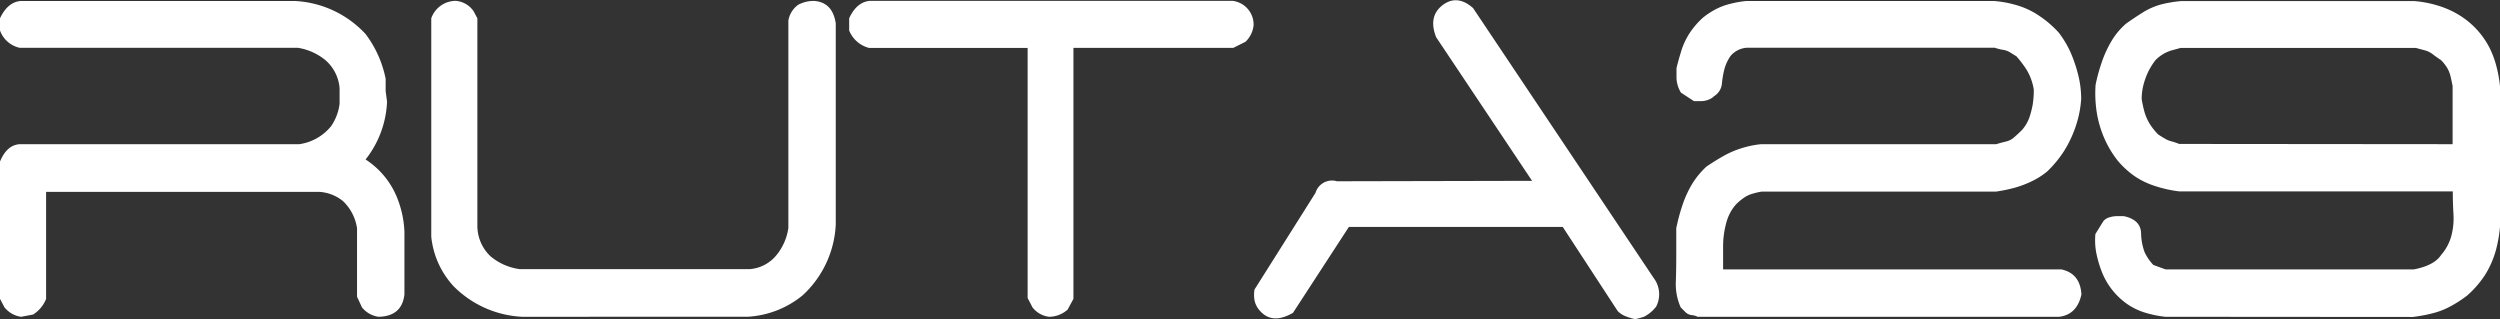
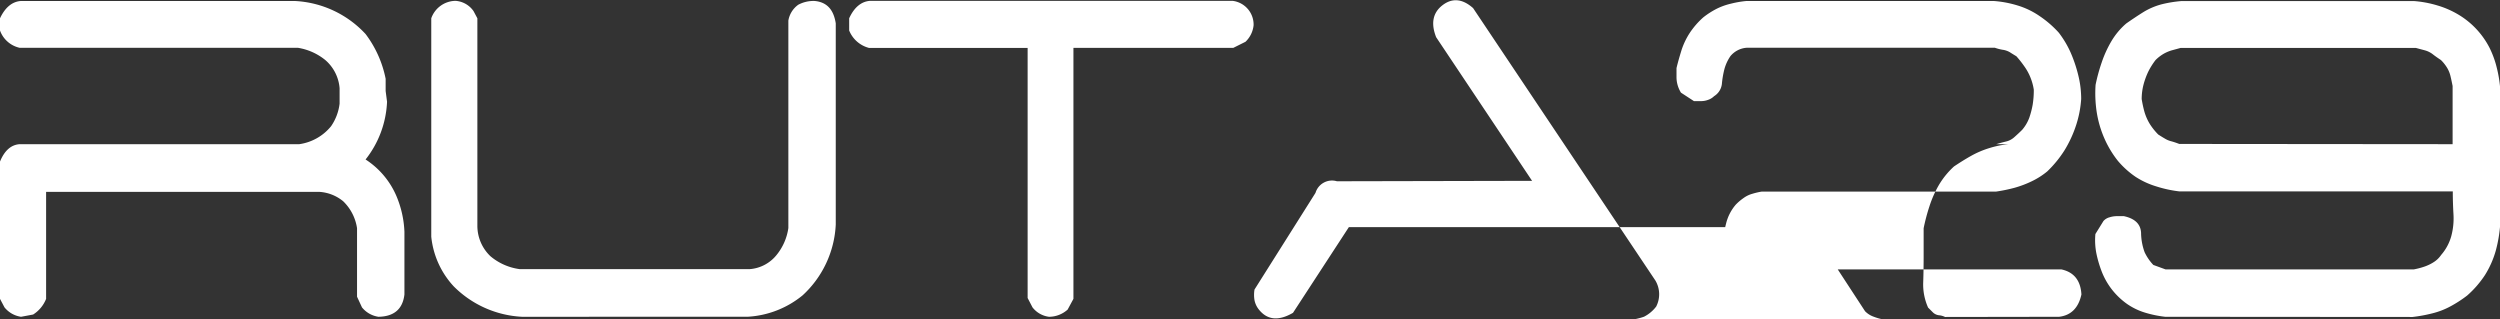
<svg xmlns="http://www.w3.org/2000/svg" id="Capa_1" data-name="Capa 1" viewBox="0 0 409.9 52.32">
  <rect x="0" y="0" width="409.9" height="52.32" fill="#333333" stroke="none" />
  <defs>
    <style>.cls-1{fill:#fff;}</style>
  </defs>
-   <path class="cls-1" d="M402.13,23.64V14.1c-.1-.49-.2-1-.33-1.54a4.77,4.77,0,0,0-.59-1.47,6.48,6.48,0,0,0-1-1.25c-.38-.25-.81-.54-1.25-.88a3.8,3.8,0,0,0-1.35-.7l-1.5-.4H357.53l-1.47.4a6.3,6.3,0,0,0-1.36.59,6.65,6.65,0,0,0-1.28,1,11.67,11.67,0,0,0-1.21,1.94,12.23,12.23,0,0,0-.77,2.13,9.51,9.51,0,0,0-.29,2.32,19.59,19.59,0,0,0,.44,2.05,8.27,8.27,0,0,0,.87,2,10,10,0,0,0,1.41,1.77c.38.24.73.46,1.06.65a3.77,3.77,0,0,0,1.13.47c.45.13.86.27,1.25.42ZM355,51.94a18.54,18.54,0,0,1-3.33-.69,10.54,10.54,0,0,1-2.94-1.43,11.84,11.84,0,0,1-2.46-2.35,11.68,11.68,0,0,1-1.61-2.79,18.52,18.52,0,0,1-.91-3,11.22,11.22,0,0,1-.19-3.31l1.32-2.13a2,2,0,0,1,1-.61,4,4,0,0,1,1.17-.19h1.18c1.8.39,2.74,1.29,2.82,2.72a9.55,9.55,0,0,0,.58,3.19,8,8,0,0,0,1.43,2.09l2,.73h40.71a12.08,12.08,0,0,0,1.69-.44A7.08,7.08,0,0,0,399,43a4.14,4.14,0,0,0,1.25-1.2,7.88,7.88,0,0,0,1.66-3.08,11.24,11.24,0,0,0,.36-3.61c-.07-1.21-.11-2.46-.11-3.73H357.31a20,20,0,0,1-3.74-.81A13.28,13.28,0,0,1,350.16,29a14.49,14.49,0,0,1-2.9-2.61,16.63,16.63,0,0,1-2.27-3.8,17.36,17.36,0,0,1-1.21-4.19,20.6,20.6,0,0,1-.19-4.48,29,29,0,0,1,1-3.67,18.44,18.44,0,0,1,1.54-3.4,11.66,11.66,0,0,1,2.49-3Q350,2.88,351.4,2a11.28,11.28,0,0,1,3-1.29,20.14,20.14,0,0,1,3.33-.54h38a17.78,17.78,0,0,1,3.93.73,14.88,14.88,0,0,1,3.56,1.58,13.5,13.5,0,0,1,5,5.43,15.61,15.61,0,0,1,1.16,3.23,20.66,20.66,0,0,1,.55,3.33V36.83a22.45,22.45,0,0,1-.72,4.26,15.39,15.39,0,0,1-1.77,4,16.49,16.49,0,0,1-2.93,3.37,20.09,20.09,0,0,1-2.79,1.8,12.58,12.58,0,0,1-2.93,1.12,23.61,23.61,0,0,1-3.23.59Zm-76.65,0a2.88,2.88,0,0,0-1-.28,1.69,1.69,0,0,1-1-.48l-.78-.78a9.29,9.29,0,0,1-.8-4.18c.05-1.46.07-2.94.07-4.43V37.42a31.84,31.84,0,0,1,.95-3.59,17.79,17.79,0,0,1,1.54-3.48,13.18,13.18,0,0,1,2.49-3.06c.93-.62,1.85-1.2,2.76-1.71a15.15,15.15,0,0,1,3-1.29,15.55,15.55,0,0,1,3.2-.65H327.3c.49-.15,1-.29,1.54-.42a3.07,3.07,0,0,0,1.46-.76c.44-.39.87-.79,1.26-1.18a6.44,6.44,0,0,0,1.17-2,14.21,14.21,0,0,0,.55-2.13,14.86,14.86,0,0,0,.18-2.45,8.9,8.9,0,0,0-.55-2,8.65,8.65,0,0,0-1-1.82,16.72,16.72,0,0,0-1.31-1.66c-.39-.23-.76-.46-1.07-.66a3.22,3.22,0,0,0-1.18-.4,7.59,7.59,0,0,1-1.27-.33H286.38a3.82,3.82,0,0,0-2.65,1.36,7,7,0,0,0-1,2.16,14.92,14.92,0,0,0-.41,2.42,2.72,2.72,0,0,1-1.28,2,2.52,2.52,0,0,1-.95.59,3.32,3.32,0,0,1-1.18.22h-1.17l-2.13-1.39a5,5,0,0,1-.55-1.25,4.73,4.73,0,0,1-.18-1.35V11.16c.24-1,.53-2,.84-3a11.93,11.93,0,0,1,1.35-2.79,13,13,0,0,1,2.21-2.53,13.44,13.44,0,0,1,2.16-1.39A10.61,10.61,0,0,1,283.81.6a16.52,16.52,0,0,1,2.57-.44h40.48a17.7,17.7,0,0,1,3.92.73,13,13,0,0,1,3.67,1.77,17.16,17.16,0,0,1,3.12,2.71,16.11,16.11,0,0,1,1.95,3.29,22.75,22.75,0,0,1,1.24,3.71,16,16,0,0,1,.47,3.86,17.48,17.48,0,0,1-.83,4.29,19.25,19.25,0,0,1-1.87,4.07,18.29,18.29,0,0,1-2.87,3.52,12.34,12.34,0,0,1-2.53,1.61,16.85,16.85,0,0,1-2.83,1.07,26.12,26.12,0,0,1-3,.62H288.87a11.72,11.72,0,0,0-1.58.37,4.43,4.43,0,0,0-1.43.7,8.35,8.35,0,0,0-1.25,1.06A7.45,7.45,0,0,0,283,36.69a14.56,14.56,0,0,0-.48,3.7v3.78h55.46c2.05.44,3.16,1.81,3.29,4.11-.48,2.2-1.7,3.43-3.66,3.66Zm-10.27.38a9.09,9.09,0,0,1-1.5-.45,3.59,3.59,0,0,1-1.35-.88l-9-13.78H221.16L212,51.29c-2.35,1.37-4.21,1.19-5.58-.52a3.52,3.52,0,0,1-.73-1.54,5.19,5.19,0,0,1,0-1.76l10-15.85a2.82,2.82,0,0,1,3.51-1.9l32-.07L235.47,6.1c-.89-2.26-.54-4,1-5.21s3.24-1.18,5.06.44L271.42,46a4.41,4.41,0,0,1,.13,4.26,5.82,5.82,0,0,1-2,1.67A10,10,0,0,1,268.11,52.32ZM172,51.94a4.06,4.06,0,0,1-2.71-1.54l-.8-1.54v-41h-26A4.81,4.81,0,0,1,139.23,5V3c.82-1.8,2-2.77,3.44-2.86H202.1a3.92,3.92,0,0,1,3.44,4,4.35,4.35,0,0,1-1.33,2.71l-2,1H176V49l-.95,1.76A4.6,4.6,0,0,1,172,51.94Zm-86.4,0a17,17,0,0,1-11.22-5,14.05,14.05,0,0,1-3.67-8.14V3a4.27,4.27,0,0,1,4-2.86,3.92,3.92,0,0,1,2.93,1.68L78.27,3V37A6.89,6.89,0,0,0,80.4,42a9.35,9.35,0,0,0,4.84,2.13h37.64a6.24,6.24,0,0,0,4.46-2.34,9,9,0,0,0,1.92-4.41v-34A4,4,0,0,1,130.88.78a5.29,5.29,0,0,1,2.7-.62c2,.19,3.1,1.42,3.45,3.66v33a16.82,16.82,0,0,1-5.43,11.6,15.56,15.56,0,0,1-8.95,3.51Zm-82.15,0A4.27,4.27,0,0,1,.74,50.4L0,49V26.49c.74-1.8,1.82-2.76,3.23-2.85H49.07a8.21,8.21,0,0,0,5.21-2.94A8.27,8.27,0,0,0,55.68,17V14.46a6.8,6.8,0,0,0-2.35-4.62,9.48,9.48,0,0,0-4.47-2H3.23A4.45,4.45,0,0,1,0,5V3C.84,1.22,2,.25,3.46.16H48.27A16.93,16.93,0,0,1,59.94,5.58a17.93,17.93,0,0,1,3.29,7.34v2l.23,1.76a16.36,16.36,0,0,1-3.52,9.47,13.4,13.4,0,0,1,5.06,6A16.72,16.72,0,0,1,66.31,38V48.28c-.28,2.4-1.7,3.61-4.25,3.66a4.27,4.27,0,0,1-2.71-1.54l-.81-1.75V37.42A7.71,7.71,0,0,0,56.27,33a6.8,6.8,0,0,0-3.89-1.54H7.56V49a5.36,5.36,0,0,1-2.13,2.57Z" />
+   <path class="cls-1" d="M402.13,23.64V14.1c-.1-.49-.2-1-.33-1.54a4.77,4.77,0,0,0-.59-1.47,6.48,6.48,0,0,0-1-1.25c-.38-.25-.81-.54-1.25-.88a3.8,3.8,0,0,0-1.35-.7l-1.5-.4H357.53l-1.47.4a6.3,6.3,0,0,0-1.36.59,6.65,6.65,0,0,0-1.28,1,11.67,11.67,0,0,0-1.21,1.94,12.23,12.23,0,0,0-.77,2.13,9.51,9.51,0,0,0-.29,2.32,19.59,19.59,0,0,0,.44,2.05,8.27,8.27,0,0,0,.87,2,10,10,0,0,0,1.41,1.77c.38.24.73.46,1.06.65a3.77,3.77,0,0,0,1.13.47c.45.13.86.27,1.25.42ZM355,51.94a18.54,18.54,0,0,1-3.33-.69,10.54,10.54,0,0,1-2.94-1.43,11.84,11.84,0,0,1-2.46-2.35,11.68,11.68,0,0,1-1.61-2.79,18.52,18.52,0,0,1-.91-3,11.22,11.22,0,0,1-.19-3.31l1.32-2.13a2,2,0,0,1,1-.61,4,4,0,0,1,1.17-.19h1.18c1.8.39,2.74,1.29,2.82,2.72a9.55,9.55,0,0,0,.58,3.19,8,8,0,0,0,1.43,2.09l2,.73h40.71a12.08,12.08,0,0,0,1.69-.44A7.08,7.08,0,0,0,399,43a4.14,4.14,0,0,0,1.25-1.2,7.88,7.88,0,0,0,1.66-3.08,11.24,11.24,0,0,0,.36-3.61c-.07-1.21-.11-2.46-.11-3.73H357.31a20,20,0,0,1-3.74-.81A13.28,13.28,0,0,1,350.16,29a14.49,14.49,0,0,1-2.9-2.61,16.63,16.63,0,0,1-2.27-3.8,17.36,17.36,0,0,1-1.21-4.19,20.6,20.6,0,0,1-.19-4.48,29,29,0,0,1,1-3.67,18.44,18.44,0,0,1,1.54-3.4,11.66,11.66,0,0,1,2.49-3Q350,2.88,351.4,2a11.28,11.28,0,0,1,3-1.29,20.14,20.14,0,0,1,3.33-.54h38a17.78,17.78,0,0,1,3.93.73,14.88,14.88,0,0,1,3.56,1.58,13.5,13.5,0,0,1,5,5.43,15.61,15.61,0,0,1,1.16,3.23,20.66,20.66,0,0,1,.55,3.33V36.83a22.45,22.45,0,0,1-.72,4.26,15.39,15.39,0,0,1-1.77,4,16.49,16.49,0,0,1-2.93,3.37,20.09,20.09,0,0,1-2.79,1.8,12.58,12.58,0,0,1-2.93,1.12,23.61,23.61,0,0,1-3.23.59m-76.65,0a2.88,2.88,0,0,0-1-.28,1.69,1.69,0,0,1-1-.48l-.78-.78a9.29,9.29,0,0,1-.8-4.18c.05-1.46.07-2.94.07-4.43V37.42a31.84,31.84,0,0,1,.95-3.59,17.79,17.79,0,0,1,1.54-3.48,13.18,13.18,0,0,1,2.49-3.06c.93-.62,1.85-1.2,2.76-1.71a15.15,15.15,0,0,1,3-1.29,15.55,15.55,0,0,1,3.2-.65H327.3c.49-.15,1-.29,1.54-.42a3.07,3.07,0,0,0,1.46-.76c.44-.39.87-.79,1.26-1.18a6.44,6.44,0,0,0,1.17-2,14.21,14.21,0,0,0,.55-2.13,14.86,14.86,0,0,0,.18-2.45,8.9,8.9,0,0,0-.55-2,8.65,8.65,0,0,0-1-1.82,16.72,16.72,0,0,0-1.31-1.66c-.39-.23-.76-.46-1.07-.66a3.22,3.22,0,0,0-1.18-.4,7.59,7.59,0,0,1-1.27-.33H286.38a3.82,3.82,0,0,0-2.65,1.36,7,7,0,0,0-1,2.16,14.92,14.92,0,0,0-.41,2.42,2.72,2.72,0,0,1-1.28,2,2.52,2.52,0,0,1-.95.59,3.32,3.32,0,0,1-1.18.22h-1.17l-2.13-1.39a5,5,0,0,1-.55-1.25,4.73,4.73,0,0,1-.18-1.35V11.16c.24-1,.53-2,.84-3a11.93,11.93,0,0,1,1.35-2.79,13,13,0,0,1,2.21-2.53,13.44,13.44,0,0,1,2.16-1.39A10.61,10.61,0,0,1,283.81.6a16.52,16.52,0,0,1,2.57-.44h40.48a17.7,17.7,0,0,1,3.92.73,13,13,0,0,1,3.67,1.77,17.16,17.16,0,0,1,3.12,2.71,16.11,16.11,0,0,1,1.95,3.29,22.75,22.75,0,0,1,1.24,3.71,16,16,0,0,1,.47,3.86,17.48,17.48,0,0,1-.83,4.29,19.25,19.25,0,0,1-1.87,4.07,18.29,18.29,0,0,1-2.87,3.52,12.34,12.34,0,0,1-2.53,1.61,16.85,16.85,0,0,1-2.83,1.07,26.12,26.12,0,0,1-3,.62H288.87a11.72,11.72,0,0,0-1.58.37,4.43,4.43,0,0,0-1.43.7,8.35,8.35,0,0,0-1.25,1.06A7.45,7.45,0,0,0,283,36.69a14.56,14.56,0,0,0-.48,3.7v3.78h55.46c2.05.44,3.16,1.81,3.29,4.11-.48,2.2-1.7,3.43-3.66,3.66Zm-10.27.38a9.09,9.09,0,0,1-1.5-.45,3.59,3.59,0,0,1-1.35-.88l-9-13.78H221.16L212,51.29c-2.35,1.37-4.21,1.19-5.58-.52a3.52,3.52,0,0,1-.73-1.54,5.19,5.19,0,0,1,0-1.76l10-15.85a2.82,2.82,0,0,1,3.51-1.9l32-.07L235.47,6.1c-.89-2.26-.54-4,1-5.21s3.24-1.18,5.06.44L271.42,46a4.41,4.41,0,0,1,.13,4.26,5.82,5.82,0,0,1-2,1.67A10,10,0,0,1,268.11,52.32ZM172,51.94a4.06,4.06,0,0,1-2.71-1.54l-.8-1.54v-41h-26A4.81,4.81,0,0,1,139.23,5V3c.82-1.8,2-2.77,3.44-2.86H202.1a3.92,3.92,0,0,1,3.44,4,4.35,4.35,0,0,1-1.33,2.71l-2,1H176V49l-.95,1.76A4.6,4.6,0,0,1,172,51.94Zm-86.4,0a17,17,0,0,1-11.22-5,14.05,14.05,0,0,1-3.67-8.14V3a4.27,4.27,0,0,1,4-2.86,3.92,3.92,0,0,1,2.93,1.68L78.27,3V37A6.89,6.89,0,0,0,80.4,42a9.35,9.35,0,0,0,4.84,2.13h37.64a6.24,6.24,0,0,0,4.46-2.34,9,9,0,0,0,1.92-4.41v-34A4,4,0,0,1,130.88.78a5.29,5.29,0,0,1,2.7-.62c2,.19,3.1,1.42,3.45,3.66v33a16.82,16.82,0,0,1-5.43,11.6,15.56,15.56,0,0,1-8.95,3.51Zm-82.15,0A4.27,4.27,0,0,1,.74,50.4L0,49V26.49c.74-1.8,1.82-2.76,3.23-2.85H49.07a8.21,8.21,0,0,0,5.21-2.94A8.27,8.27,0,0,0,55.68,17V14.46a6.8,6.8,0,0,0-2.35-4.62,9.48,9.48,0,0,0-4.47-2H3.23A4.45,4.45,0,0,1,0,5V3C.84,1.22,2,.25,3.46.16H48.27A16.93,16.93,0,0,1,59.94,5.58a17.93,17.93,0,0,1,3.29,7.34v2l.23,1.76a16.36,16.36,0,0,1-3.52,9.47,13.4,13.4,0,0,1,5.06,6A16.72,16.72,0,0,1,66.31,38V48.28c-.28,2.4-1.7,3.61-4.25,3.66a4.27,4.27,0,0,1-2.71-1.54l-.81-1.75V37.42A7.71,7.71,0,0,0,56.27,33a6.8,6.8,0,0,0-3.89-1.54H7.56V49a5.36,5.36,0,0,1-2.13,2.57Z" />
</svg>